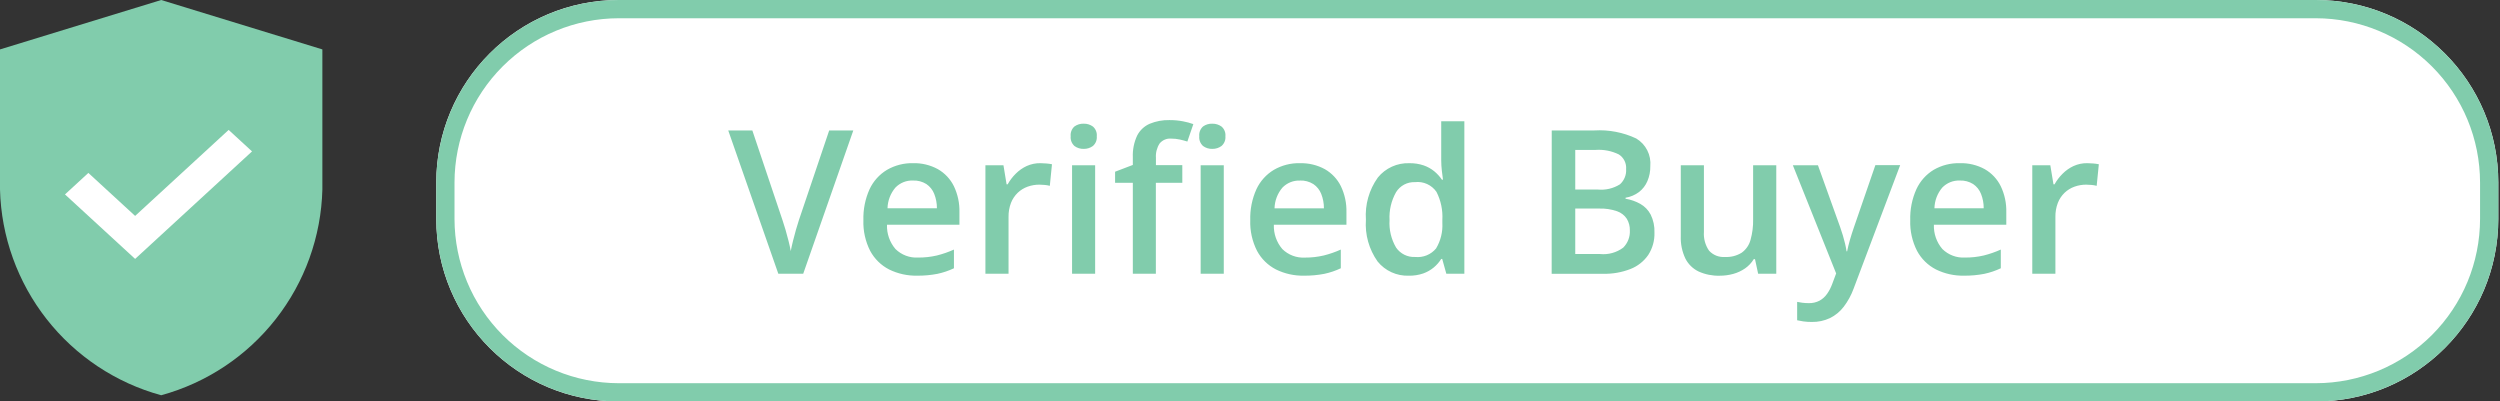
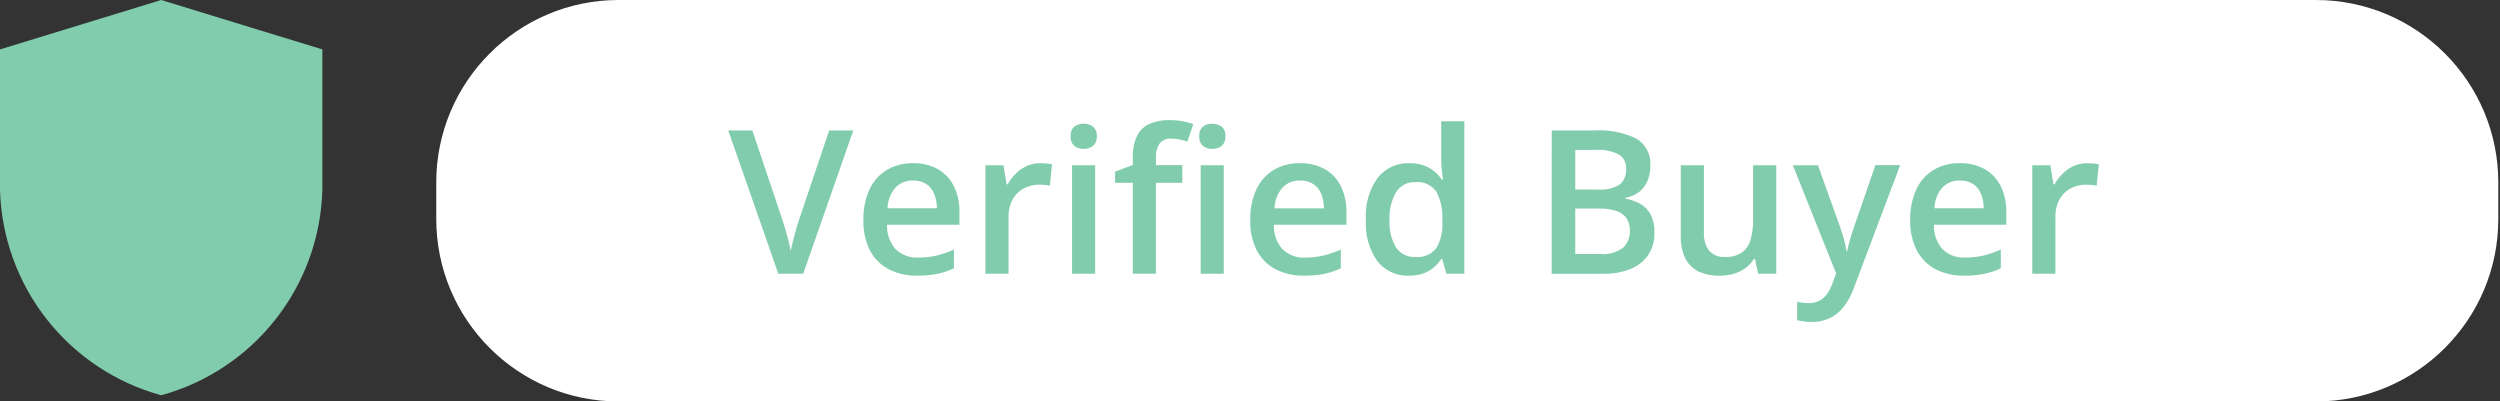
<svg xmlns="http://www.w3.org/2000/svg" width="137" height="22" viewBox="0 0 137 22" fill="none">
  <rect x="0" y="0" width="137" height="22" fill="#333333" stroke="none" />
  <g clip-path="url(#clip0_6359_5150)">
    <g clip-path="url(#clip1_6359_5150)">
      <g clip-path="url(#clip2_6359_5150)">
        <path d="M126.907 0H33.907C28.384 0 23.907 4.477 23.907 10V12C23.907 17.523 28.384 22 33.907 22H126.907C132.43 22 136.907 17.523 136.907 12V10C136.907 4.477 132.43 0 126.907 0Z" fill="white" />
-         <path d="M33.907 1C31.521 1.003 29.233 1.952 27.546 3.639C25.859 5.326 24.91 7.614 24.907 10V12C24.91 14.386 25.859 16.674 27.546 18.361C29.233 20.048 31.521 20.997 33.907 21H126.907C129.293 20.997 131.581 20.048 133.268 18.361C134.956 16.674 135.905 14.386 135.907 12V10C135.905 7.614 134.956 5.326 133.268 3.639C131.581 1.952 129.293 1.003 126.907 1H33.907ZM33.907 0H126.907C129.559 0 132.103 1.054 133.978 2.929C135.854 4.804 136.907 7.348 136.907 10V12C136.907 14.652 135.854 17.196 133.978 19.071C132.103 20.946 129.559 22 126.907 22H33.907C31.255 22 28.712 20.946 26.836 19.071C24.961 17.196 23.907 14.652 23.907 12V10C23.907 7.348 24.961 4.804 26.836 2.929C28.712 1.054 31.255 0 33.907 0Z" fill="#81CCAC" />
        <path d="M46.761 7.148L44.016 15.001H42.652L39.907 7.148H41.228L42.882 12.068C42.932 12.211 42.987 12.385 43.046 12.589C43.106 12.793 43.161 12.999 43.213 13.207C43.265 13.415 43.306 13.599 43.334 13.76C43.363 13.598 43.403 13.414 43.455 13.207C43.507 12.999 43.562 12.793 43.619 12.589C43.677 12.385 43.73 12.209 43.78 12.063L45.44 7.148H46.761ZM50.032 8.942C50.508 8.929 50.979 9.042 51.396 9.27C51.773 9.486 52.078 9.809 52.271 10.199C52.486 10.647 52.591 11.141 52.577 11.638V12.315H48.607C48.589 12.801 48.755 13.277 49.072 13.647C49.235 13.807 49.43 13.932 49.644 14.012C49.858 14.093 50.087 14.127 50.315 14.114C50.66 14.117 51.004 14.079 51.339 14.001C51.661 13.921 51.974 13.812 52.276 13.676V14.701C51.986 14.838 51.682 14.941 51.368 15.007C51.004 15.077 50.633 15.111 50.262 15.107C49.73 15.118 49.202 15.002 48.724 14.767C48.283 14.541 47.922 14.186 47.687 13.75C47.423 13.23 47.294 12.652 47.314 12.069C47.297 11.484 47.412 10.902 47.652 10.369C47.858 9.928 48.19 9.558 48.607 9.308C49.04 9.058 49.533 8.931 50.032 8.942ZM50.032 9.893C49.853 9.886 49.675 9.916 49.509 9.983C49.343 10.05 49.193 10.151 49.068 10.28C48.799 10.597 48.647 10.997 48.636 11.413H51.343C51.345 11.142 51.294 10.874 51.195 10.623C51.109 10.405 50.959 10.217 50.765 10.086C50.546 9.949 50.29 9.882 50.032 9.893ZM57.014 8.942C57.114 8.942 57.224 8.947 57.342 8.958C57.445 8.966 57.547 8.981 57.648 9.001L57.53 10.183C57.44 10.159 57.347 10.143 57.253 10.135C57.144 10.124 57.046 10.119 56.96 10.119C56.74 10.118 56.522 10.155 56.315 10.229C56.113 10.301 55.929 10.414 55.773 10.562C55.611 10.718 55.484 10.908 55.402 11.118C55.308 11.364 55.263 11.627 55.268 11.891V15.001H54.001V9.055H54.989L55.161 10.101H55.22C55.339 9.888 55.487 9.693 55.66 9.521C55.834 9.346 56.037 9.203 56.26 9.099C56.497 8.991 56.754 8.938 57.014 8.942ZM60.014 9.055V15.001H58.749V9.055H60.014ZM59.391 6.778C59.57 6.774 59.746 6.829 59.891 6.934C59.967 6.999 60.026 7.083 60.063 7.176C60.1 7.27 60.114 7.371 60.103 7.471C60.112 7.57 60.098 7.669 60.061 7.762C60.024 7.854 59.965 7.936 59.89 8.001C59.745 8.107 59.57 8.162 59.39 8.159C59.207 8.165 59.028 8.11 58.88 8.001C58.806 7.934 58.749 7.851 58.713 7.758C58.677 7.666 58.663 7.566 58.673 7.467C58.663 7.367 58.676 7.267 58.712 7.173C58.748 7.08 58.806 6.996 58.88 6.93C59.028 6.824 59.207 6.771 59.388 6.778H59.391ZM64.791 10.017H63.341V15.001H62.079V10.017H61.107V9.41L62.079 9.039V8.625C62.061 8.211 62.143 7.799 62.318 7.425C62.467 7.137 62.71 6.909 63.007 6.781C63.347 6.641 63.712 6.573 64.079 6.581C64.33 6.579 64.58 6.601 64.826 6.648C65.02 6.684 65.21 6.735 65.395 6.801L65.067 7.757C64.945 7.717 64.809 7.681 64.659 7.647C64.501 7.612 64.339 7.595 64.176 7.596C64.057 7.586 63.937 7.605 63.828 7.652C63.718 7.699 63.621 7.772 63.545 7.865C63.396 8.098 63.326 8.373 63.345 8.649V9.049H64.79L64.791 10.017ZM67.063 9.056V15.001H65.796V9.055L67.063 9.056ZM66.44 6.779C66.619 6.775 66.795 6.83 66.94 6.935C67.016 7 67.075 7.084 67.112 7.177C67.149 7.271 67.163 7.372 67.152 7.472C67.161 7.571 67.146 7.67 67.109 7.762C67.071 7.854 67.013 7.936 66.937 8.001C66.793 8.107 66.617 8.162 66.437 8.159C66.254 8.165 66.075 8.11 65.927 8.001C65.853 7.934 65.796 7.851 65.76 7.758C65.724 7.666 65.71 7.566 65.72 7.467C65.71 7.367 65.723 7.267 65.759 7.173C65.795 7.08 65.853 6.996 65.927 6.93C66.075 6.824 66.254 6.771 66.435 6.778L66.44 6.779ZM71.24 8.944C71.716 8.931 72.187 9.044 72.604 9.272C72.981 9.488 73.286 9.811 73.479 10.201C73.694 10.649 73.799 11.143 73.785 11.64V12.317H69.807C69.789 12.803 69.955 13.279 70.272 13.649C70.435 13.809 70.63 13.934 70.844 14.014C71.058 14.095 71.287 14.129 71.515 14.116C71.86 14.118 72.204 14.079 72.539 14.001C72.861 13.921 73.174 13.812 73.476 13.676V14.701C73.186 14.838 72.882 14.941 72.568 15.007C72.204 15.077 71.833 15.111 71.462 15.107C70.929 15.118 70.401 15.001 69.923 14.766C69.483 14.54 69.121 14.186 68.887 13.75C68.623 13.23 68.494 12.652 68.514 12.069C68.497 11.484 68.612 10.902 68.852 10.369C69.058 9.928 69.39 9.558 69.807 9.308C70.24 9.058 70.732 8.931 71.231 8.942L71.24 8.944ZM71.24 9.895C71.061 9.888 70.883 9.918 70.717 9.985C70.551 10.052 70.401 10.153 70.276 10.282C70.007 10.599 69.855 10.999 69.844 11.415H72.551C72.553 11.144 72.502 10.876 72.403 10.625C72.317 10.407 72.167 10.219 71.973 10.088C71.751 9.949 71.493 9.881 71.231 9.893L71.24 9.895ZM77.199 15.108C76.874 15.119 76.551 15.055 76.255 14.92C75.96 14.786 75.699 14.584 75.494 14.332C75.021 13.666 74.794 12.856 74.852 12.041C74.794 11.217 75.026 10.398 75.507 9.727C75.714 9.472 75.977 9.269 76.276 9.133C76.574 8.997 76.9 8.932 77.228 8.943C77.496 8.938 77.764 8.978 78.018 9.064C78.23 9.137 78.428 9.247 78.601 9.389C78.76 9.521 78.9 9.675 79.017 9.846H79.076C79.058 9.734 79.038 9.574 79.014 9.365C78.992 9.171 78.98 8.977 78.979 8.782V6.644H80.247V15.001H79.259L79.033 14.19H78.979C78.869 14.365 78.732 14.522 78.573 14.655C78.401 14.798 78.204 14.91 77.993 14.985C77.738 15.072 77.469 15.114 77.199 15.108ZM77.553 14.082C77.768 14.104 77.984 14.073 78.184 13.992C78.383 13.91 78.56 13.781 78.697 13.615C78.949 13.193 79.069 12.705 79.041 12.215V12.048C79.072 11.517 78.96 10.988 78.719 10.515C78.59 10.328 78.412 10.179 78.205 10.085C77.998 9.991 77.769 9.955 77.543 9.981C77.337 9.972 77.132 10.018 76.949 10.115C76.766 10.212 76.613 10.356 76.504 10.532C76.241 10.998 76.117 11.53 76.147 12.065C76.114 12.589 76.239 13.111 76.504 13.565C76.62 13.734 76.777 13.87 76.961 13.961C77.145 14.052 77.349 14.093 77.553 14.082ZM85.035 7.148H87.371C88.16 7.101 88.949 7.252 89.664 7.588C89.923 7.742 90.133 7.967 90.27 8.236C90.407 8.505 90.465 8.807 90.437 9.108C90.442 9.387 90.388 9.664 90.279 9.922C90.18 10.158 90.022 10.364 89.82 10.522C89.602 10.685 89.348 10.793 89.079 10.836V10.89C89.365 10.937 89.641 11.033 89.893 11.175C90.133 11.312 90.329 11.515 90.457 11.76C90.607 12.067 90.678 12.406 90.664 12.748C90.678 13.181 90.559 13.608 90.323 13.973C90.083 14.32 89.744 14.587 89.351 14.741C88.874 14.927 88.364 15.016 87.851 15.004H85.031L85.035 7.148ZM86.324 10.387H87.559C87.984 10.428 88.411 10.328 88.773 10.101C88.889 9.997 88.98 9.867 89.038 9.723C89.097 9.579 89.122 9.423 89.111 9.268C89.124 9.11 89.093 8.951 89.023 8.809C88.953 8.667 88.845 8.547 88.711 8.462C88.317 8.269 87.879 8.184 87.441 8.215H86.324V10.387ZM86.324 11.429V13.921H87.683C88.135 13.967 88.587 13.842 88.951 13.572C89.075 13.448 89.171 13.301 89.234 13.138C89.297 12.975 89.325 12.801 89.316 12.627C89.322 12.404 89.265 12.185 89.152 11.993C89.025 11.799 88.837 11.653 88.618 11.577C88.297 11.466 87.958 11.416 87.618 11.429H86.324ZM97.34 9.055V15.001H96.346L96.174 14.201H96.107C95.985 14.402 95.822 14.575 95.629 14.709C95.433 14.844 95.215 14.946 94.984 15.009C94.741 15.076 94.49 15.11 94.237 15.109C93.843 15.12 93.451 15.042 93.09 14.881C92.776 14.732 92.521 14.484 92.362 14.175C92.178 13.789 92.091 13.365 92.107 12.939V9.055H93.375V12.701C93.348 13.069 93.447 13.434 93.657 13.738C93.768 13.858 93.904 13.952 94.056 14.012C94.209 14.071 94.372 14.095 94.535 14.082C94.857 14.099 95.175 14.016 95.448 13.846C95.684 13.674 95.854 13.427 95.929 13.146C96.032 12.777 96.08 12.395 96.071 12.013V9.055H97.34ZM98.248 9.055H99.623L100.842 12.45C100.896 12.604 100.946 12.755 100.99 12.904C101.035 13.052 101.074 13.198 101.108 13.342C101.142 13.485 101.17 13.628 101.191 13.772H101.223C101.259 13.586 101.31 13.377 101.376 13.146C101.442 12.914 101.517 12.681 101.599 12.446L102.77 9.051H104.129L101.578 15.817C101.449 16.172 101.267 16.506 101.038 16.808C100.838 17.071 100.58 17.284 100.283 17.431C99.972 17.577 99.632 17.649 99.289 17.643C99.133 17.644 98.977 17.634 98.822 17.613C98.689 17.593 98.576 17.572 98.484 17.551V16.543C98.578 16.564 98.673 16.58 98.769 16.591C98.887 16.605 99.005 16.612 99.123 16.612C99.326 16.617 99.528 16.571 99.708 16.478C99.876 16.386 100.019 16.256 100.127 16.099C100.247 15.927 100.342 15.74 100.412 15.543L100.621 14.984L98.248 9.055ZM107.4 8.942C107.876 8.929 108.347 9.042 108.764 9.27C109.141 9.486 109.446 9.809 109.639 10.199C109.854 10.647 109.959 11.141 109.945 11.638V12.315H105.977C105.959 12.801 106.125 13.277 106.442 13.647C106.605 13.807 106.8 13.932 107.014 14.012C107.228 14.093 107.457 14.127 107.685 14.114C108.029 14.117 108.372 14.079 108.707 14.001C109.029 13.921 109.342 13.812 109.644 13.676V14.701C109.355 14.838 109.05 14.941 108.736 15.007C108.372 15.077 108.001 15.111 107.63 15.107C107.097 15.118 106.569 15.001 106.091 14.766C105.65 14.54 105.288 14.184 105.054 13.748C104.79 13.228 104.661 12.65 104.681 12.067C104.664 11.482 104.779 10.9 105.019 10.367C105.223 9.926 105.554 9.555 105.97 9.304C106.405 9.054 106.899 8.929 107.4 8.942ZM107.4 9.893C107.221 9.886 107.043 9.916 106.877 9.983C106.711 10.05 106.561 10.151 106.436 10.28C106.168 10.597 106.017 10.997 106.007 11.413H108.707C108.709 11.142 108.659 10.874 108.559 10.623C108.473 10.405 108.323 10.217 108.129 10.086C107.911 9.95 107.657 9.883 107.4 9.893ZM114.382 8.942C114.482 8.942 114.592 8.947 114.71 8.958C114.813 8.966 114.915 8.981 115.016 9.001L114.898 10.183C114.807 10.159 114.715 10.143 114.621 10.135C114.512 10.124 114.414 10.119 114.328 10.119C114.108 10.118 113.89 10.155 113.683 10.229C113.481 10.301 113.297 10.414 113.141 10.562C112.978 10.718 112.852 10.908 112.77 11.118C112.676 11.364 112.631 11.627 112.636 11.891V15.001H111.369V9.055H112.357L112.53 10.101H112.589C112.708 9.888 112.856 9.693 113.029 9.521C113.203 9.346 113.406 9.203 113.629 9.099C113.866 8.991 114.122 8.938 114.382 8.942Z" fill="#81CCAC" />
        <path d="M8.833 21.66C6.346 20.979 4.144 19.515 2.554 17.486C0.963 15.456 0.067 12.969 0 10.391V2.708L8.833 0L17.666 2.708V10.391C17.599 12.969 16.703 15.456 15.112 17.486C13.522 19.515 11.32 20.979 8.833 21.66Z" fill="#81CCAC" />
-         <path d="M7.405 11.832L4.842 9.476L3.561 10.654L6.124 13.01L7.405 14.188L8.686 13.01L13.811 8.297L12.53 7.119L7.405 11.832Z" fill="white" />
      </g>
    </g>
  </g>
  <defs>
    <clipPath id="clip0_6359_5150">
      <rect width="137" height="22" fill="white" />
    </clipPath>
    <clipPath id="clip1_6359_5150">
      <rect width="137" height="22" fill="white" />
    </clipPath>
    <clipPath id="clip2_6359_5150">
      <rect width="137" height="22" fill="white" />
    </clipPath>
  </defs>
</svg>